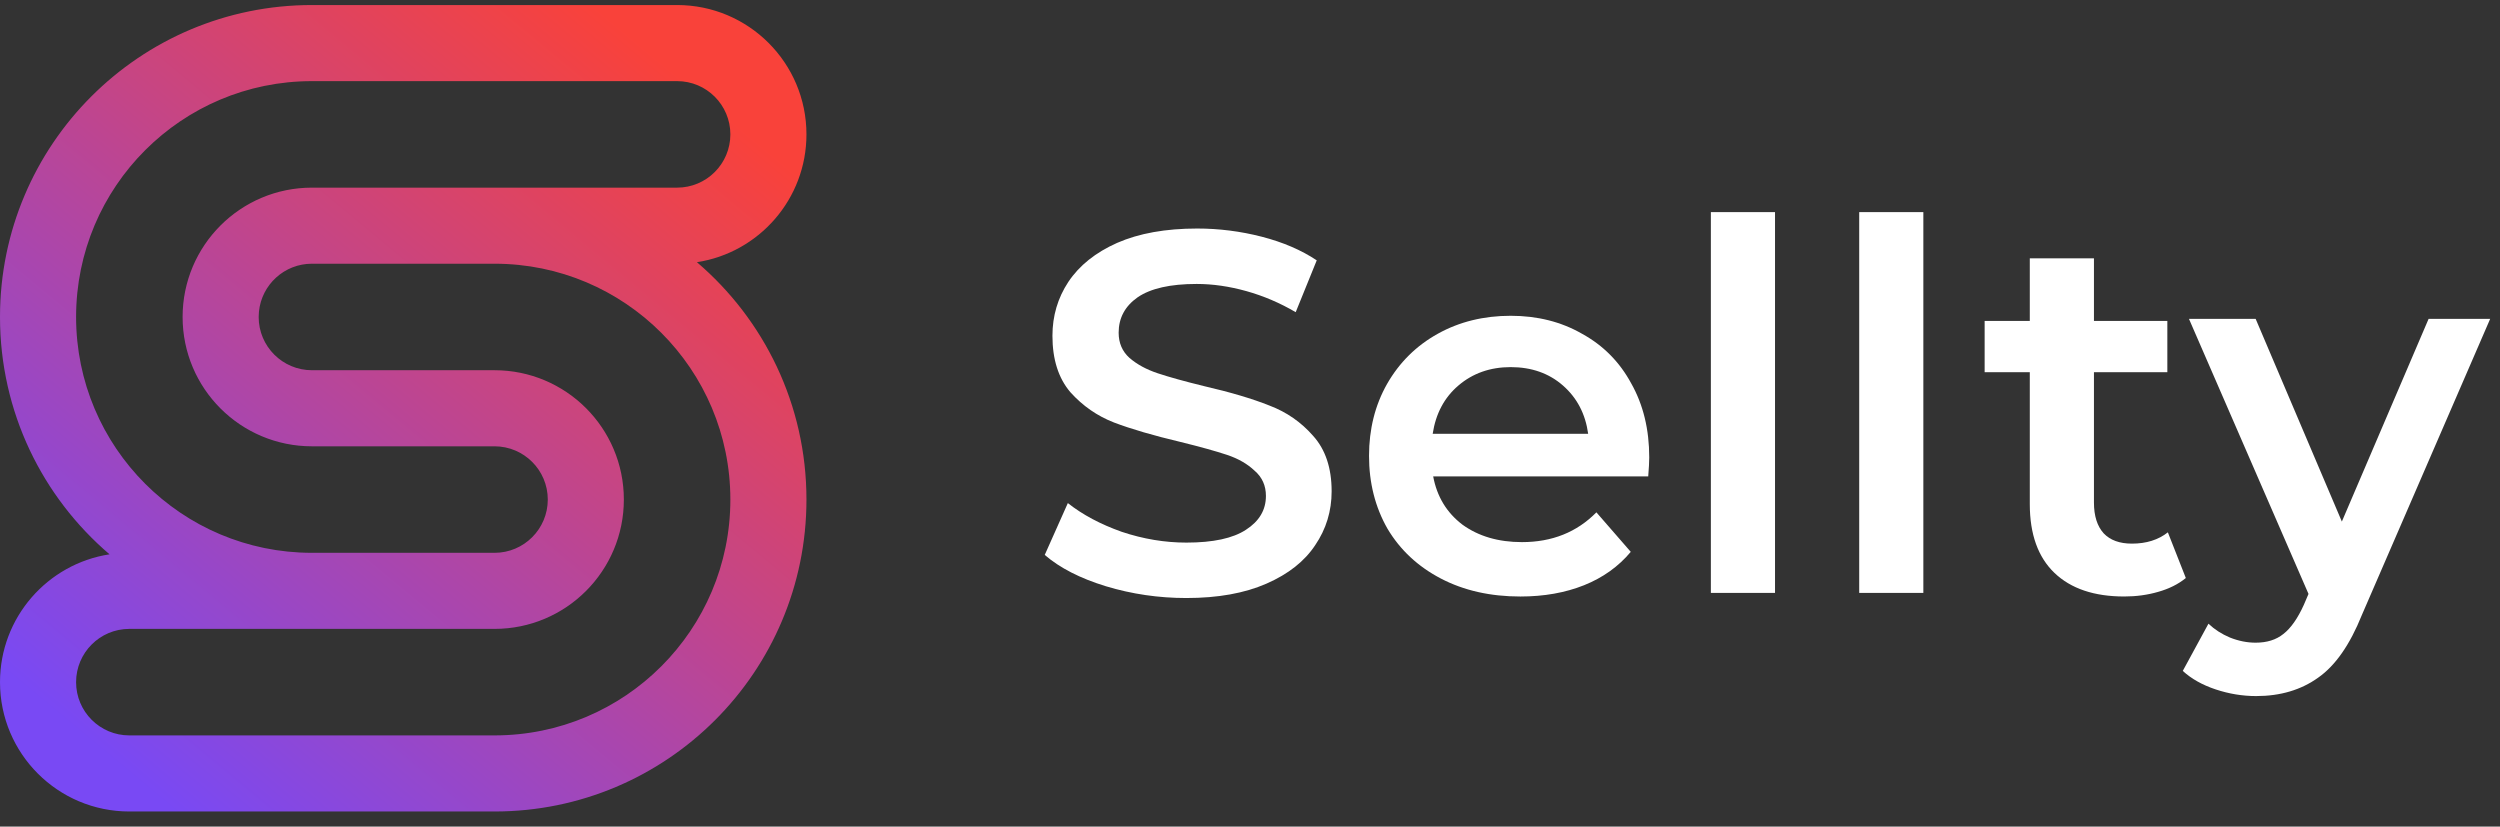
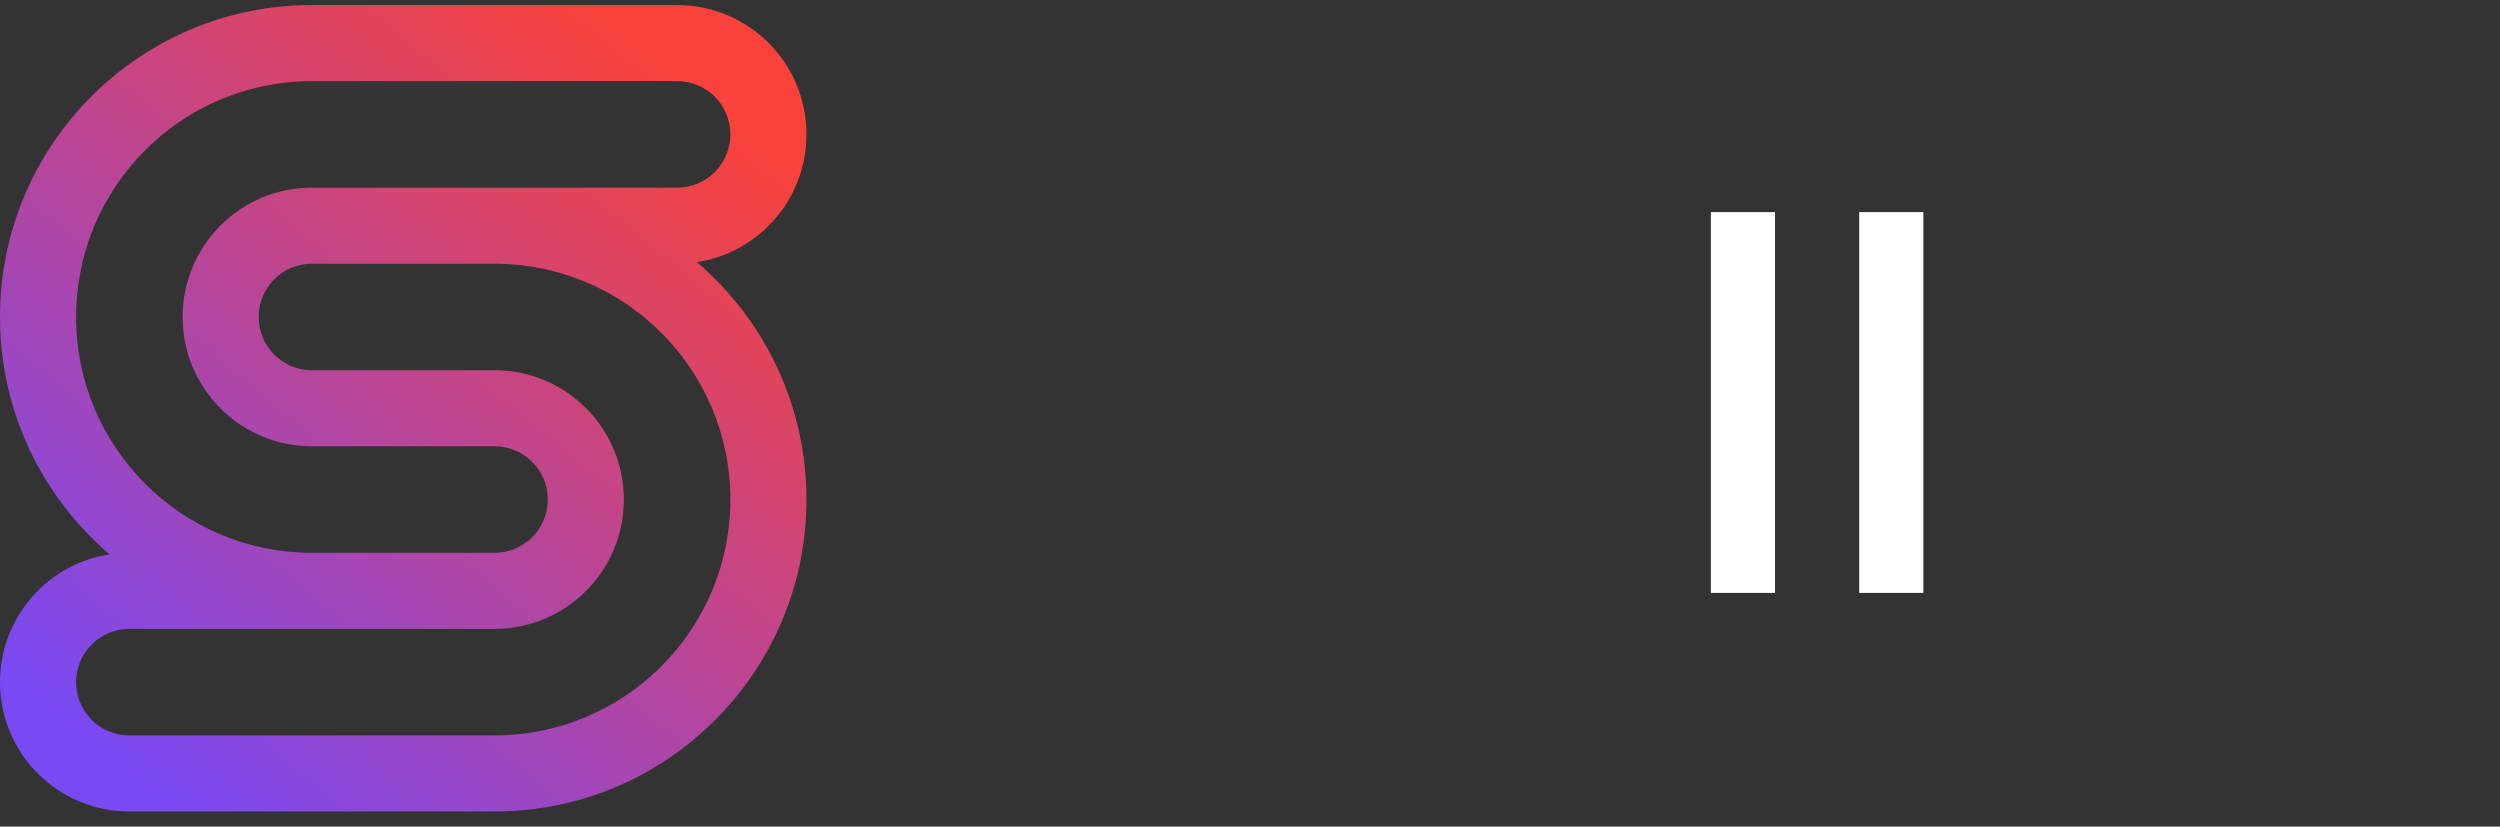
<svg xmlns="http://www.w3.org/2000/svg" width="124" height="41" viewBox="0 0 124 41" fill="none">
  <rect x="0" y="0" width="124" height="41" fill="#333333" stroke="none" />
  <g clip-path="url(#clip0_1098_2332)">
    <path fill-rule="evenodd" clip-rule="evenodd" d="M5.433 27.494C2.108 24.657 7.68951e-07 20.435 3.95876e-07 15.722C2.23724e-08 7.177 6.927 0.25 15.472 0.25L33.585 0.25C37.128 0.25 40 3.122 40 6.665C40 9.874 37.644 12.533 34.567 13.005C37.892 15.843 40 20.065 40 24.778C40 33.323 33.073 40.25 24.528 40.25H6.415C2.872 40.25 -1.54868e-07 37.378 0 33.835C1.40266e-07 30.626 2.356 27.967 5.433 27.494ZM15.466 31.193C15.468 31.193 15.47 31.193 15.472 31.193H24.528C28.071 31.193 30.943 28.321 30.943 24.778C30.943 21.235 28.071 18.363 24.528 18.363H15.472C14.013 18.363 12.83 17.181 12.83 15.722C12.83 15.63 12.835 15.54 12.844 15.452C12.979 14.12 14.104 13.08 15.472 13.08H24.528C30.989 13.08 36.226 18.318 36.226 24.778C36.226 31.239 30.989 36.476 24.528 36.476H6.415C4.956 36.476 3.774 35.294 3.774 33.835C3.774 32.376 4.956 31.193 6.415 31.193H15.466ZM15.467 27.42H15.472H24.528C25.987 27.42 27.17 26.237 27.17 24.778C27.17 23.319 25.987 22.137 24.528 22.137H15.472C11.929 22.137 9.057 19.265 9.057 15.722C9.057 12.179 11.929 9.307 15.472 9.307H33.585C35.044 9.307 36.226 8.124 36.226 6.665C36.226 5.206 35.044 4.024 33.585 4.024H15.472C9.011 4.024 3.774 9.261 3.774 15.722C3.774 22.181 9.008 27.417 15.467 27.42Z" fill="url(#paint0_linear_1098_2332)" />
-     <path d="M58.845 29.662C57.47 29.662 56.138 29.467 54.849 29.077C53.576 28.686 52.566 28.169 51.819 27.524L52.965 24.953C53.695 25.53 54.586 26.005 55.638 26.378C56.707 26.735 57.776 26.913 58.845 26.913C60.169 26.913 61.153 26.701 61.798 26.277C62.459 25.852 62.79 25.293 62.79 24.597C62.79 24.088 62.604 23.672 62.23 23.349C61.874 23.01 61.416 22.747 60.856 22.56C60.296 22.374 59.532 22.162 58.565 21.924C57.207 21.602 56.104 21.279 55.256 20.957C54.424 20.634 53.703 20.134 53.092 19.455C52.498 18.759 52.201 17.826 52.201 16.655C52.201 15.671 52.464 14.78 52.99 13.982C53.533 13.168 54.34 12.523 55.408 12.048C56.495 11.572 57.818 11.335 59.38 11.335C60.465 11.335 61.535 11.471 62.587 11.742C63.639 12.014 64.547 12.404 65.31 12.913L64.267 15.484C63.486 15.026 62.672 14.678 61.823 14.44C60.975 14.203 60.151 14.084 59.354 14.084C58.047 14.084 57.072 14.305 56.427 14.746C55.799 15.187 55.485 15.773 55.485 16.502C55.485 17.011 55.663 17.427 56.02 17.75C56.393 18.072 56.859 18.326 57.419 18.513C57.98 18.7 58.743 18.912 59.71 19.149C61.034 19.455 62.12 19.777 62.968 20.117C63.817 20.439 64.538 20.94 65.132 21.619C65.743 22.297 66.049 23.214 66.049 24.368C66.049 25.352 65.777 26.243 65.234 27.04C64.708 27.838 63.902 28.474 62.816 28.949C61.73 29.425 60.406 29.662 58.845 29.662Z" fill="white" />
-     <path d="M81.802 22.689C81.802 22.909 81.785 23.223 81.752 23.63H71.086C71.273 24.632 71.756 25.429 72.537 26.023C73.335 26.6 74.319 26.889 75.49 26.889C76.983 26.889 78.213 26.396 79.181 25.412L80.886 27.372C80.275 28.102 79.503 28.653 78.57 29.027C77.636 29.4 76.584 29.587 75.413 29.587C73.92 29.587 72.605 29.29 71.468 28.696C70.331 28.102 69.448 27.279 68.821 26.227C68.21 25.158 67.904 23.953 67.904 22.612C67.904 21.289 68.201 20.101 68.795 19.049C69.406 17.979 70.246 17.148 71.315 16.554C72.384 15.96 73.589 15.663 74.93 15.663C76.253 15.663 77.433 15.96 78.468 16.554C79.52 17.131 80.335 17.954 80.912 19.023C81.505 20.075 81.802 21.297 81.802 22.689ZM74.93 18.209C73.912 18.209 73.046 18.514 72.333 19.125C71.638 19.719 71.213 20.516 71.061 21.518H78.773C78.638 20.533 78.222 19.736 77.526 19.125C76.83 18.514 75.965 18.209 74.93 18.209Z" fill="white" />
    <path d="M84.859 10.521H88.041V29.408H84.859V10.521Z" fill="white" />
    <path d="M92.217 10.521H95.398V29.408H92.217V10.521Z" fill="white" />
-     <path d="M108.417 28.67C108.044 28.975 107.585 29.204 107.043 29.357C106.516 29.51 105.956 29.586 105.363 29.586C103.869 29.586 102.715 29.196 101.9 28.415C101.086 27.634 100.678 26.498 100.678 25.004V18.462H98.438V15.917H100.678V12.812H103.86V15.917H107.5V18.462H103.86V24.928C103.86 25.59 104.021 26.099 104.344 26.455C104.667 26.794 105.133 26.964 105.744 26.964C106.457 26.964 107.051 26.778 107.526 26.404L108.417 28.67Z" fill="white" />
-     <path d="M123.513 15.815L117.149 30.503C116.556 31.979 115.834 33.014 114.986 33.608C114.137 34.219 113.11 34.525 111.906 34.525C111.227 34.525 110.556 34.414 109.895 34.194C109.233 33.973 108.69 33.667 108.266 33.277L109.539 30.935C109.844 31.224 110.2 31.453 110.607 31.623C111.032 31.792 111.456 31.877 111.88 31.877C112.44 31.877 112.899 31.733 113.255 31.445C113.628 31.156 113.967 30.672 114.273 29.994L114.502 29.459L108.572 15.815H111.88L116.156 25.87L120.459 15.815H123.513Z" fill="white" />
  </g>
  <defs>
    <linearGradient id="paint0_linear_1098_2332" x1="4.992" y1="37.243" x2="33.15" y2="3.303" gradientUnits="userSpaceOnUse">
      <stop stop-color="#7949F4" />
      <stop offset="1" stop-color="#F9423A" />
    </linearGradient>
    <clipPath id="clip0_1098_2332">
      <rect width="123.556" height="40" fill="white" transform="translate(0 0.25)" />
    </clipPath>
  </defs>
</svg>